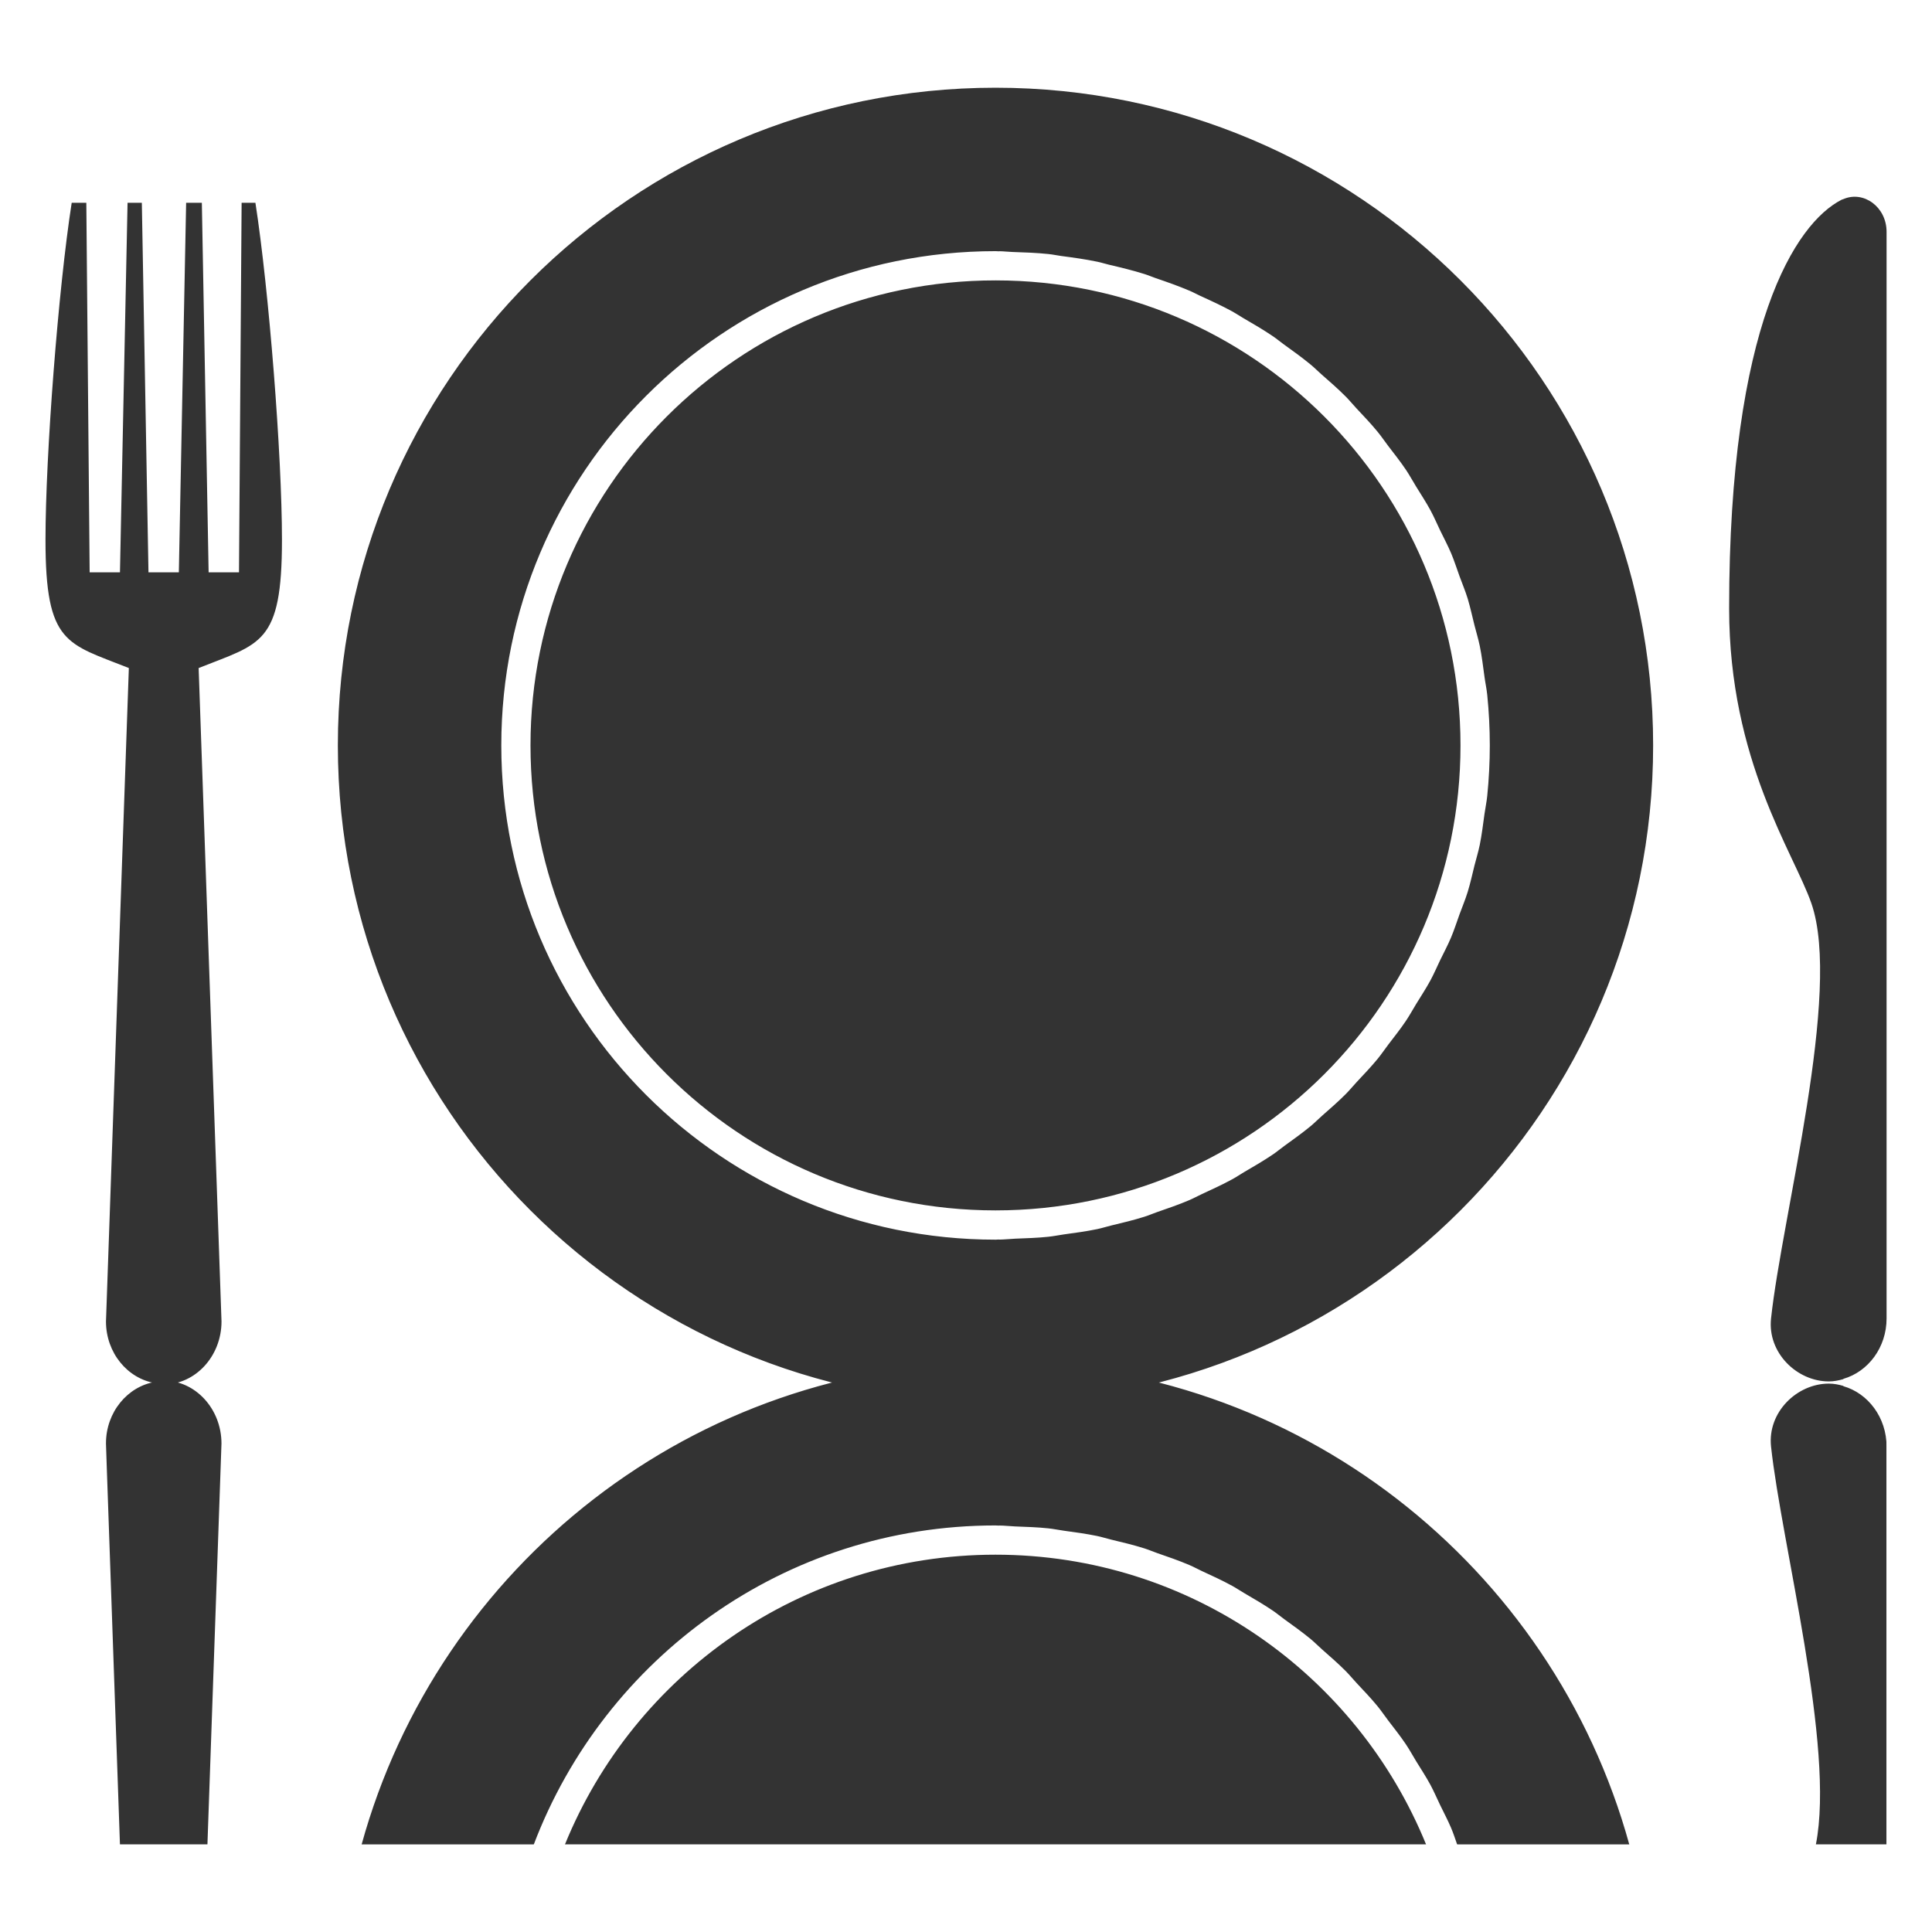
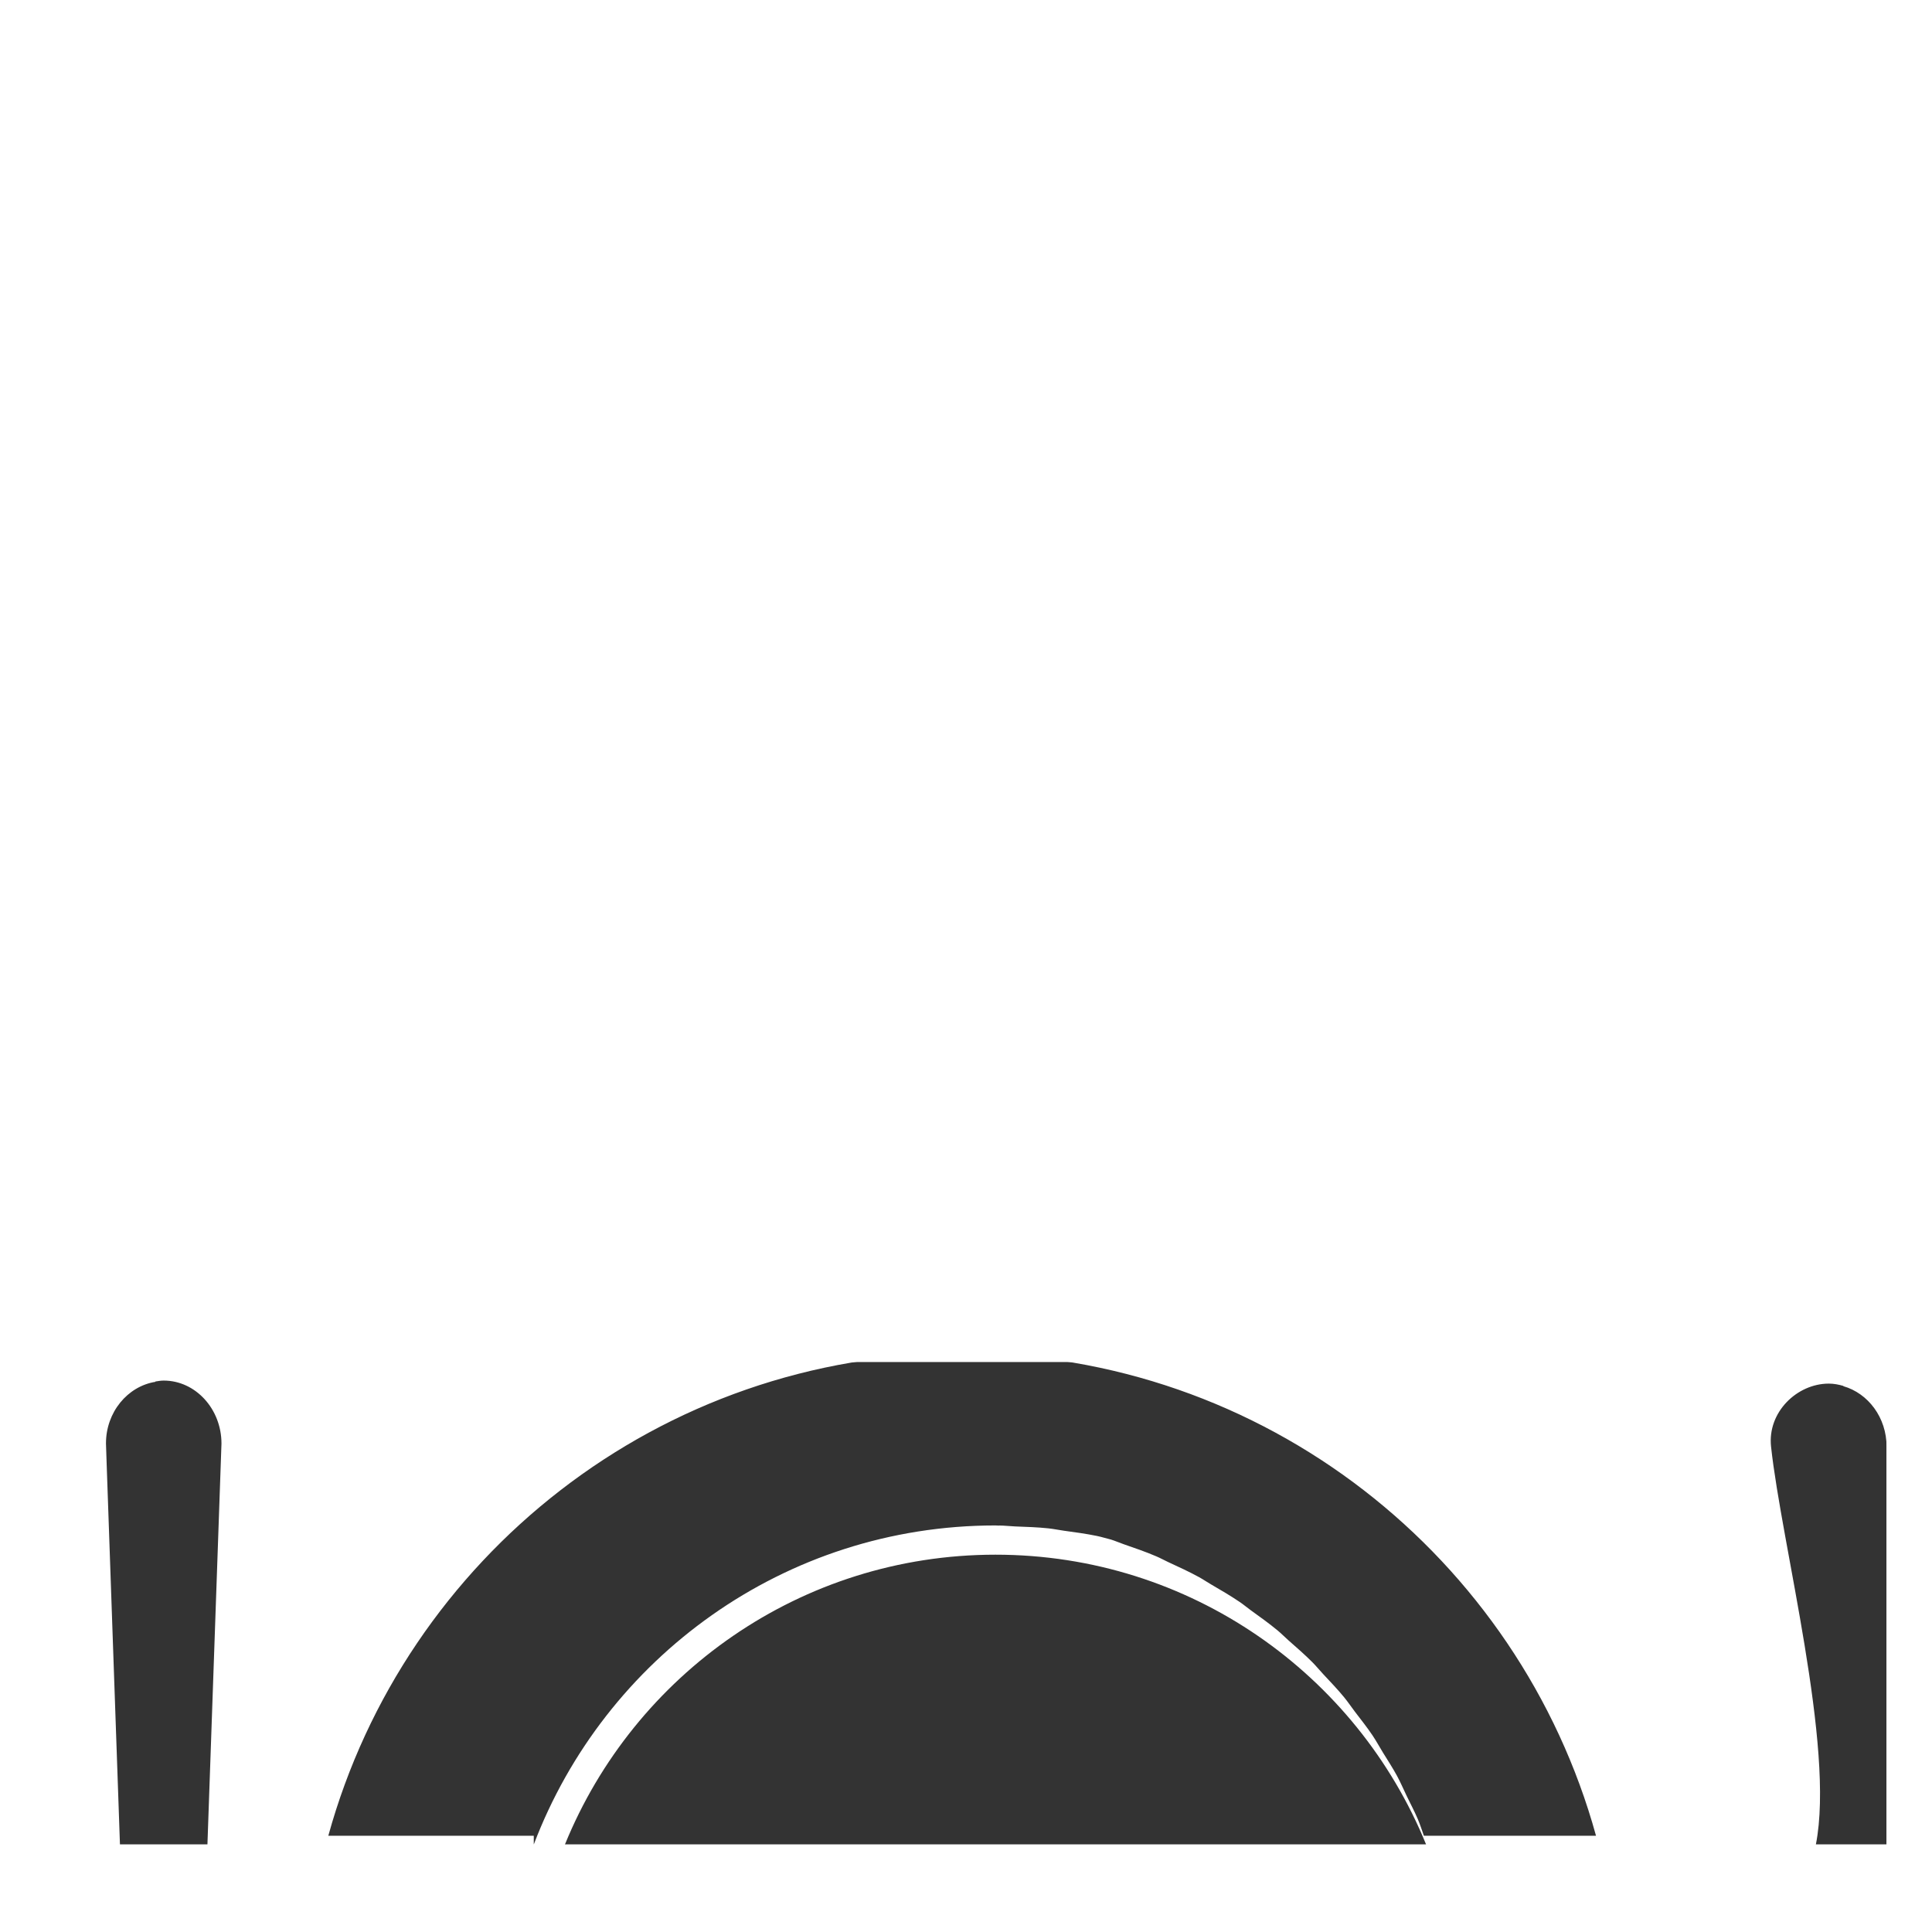
<svg xmlns="http://www.w3.org/2000/svg" version="1.1" id="Layer_1" x="0px" y="0px" viewBox="0 0 5669.3 5669.3" style="enable-background:new 0 0 5669.3 5669.3;" xml:space="preserve">
  <style type="text/css">
	.st0{filter:url(#Adobe_OpacityMaskFilter);}
	.st1{fill:url(#SVGID_2_);}
	.st2{mask:url(#SVGID_1_);fill:#333333;}
	.st3{fill:#333333;}
</style>
  <g>
    <defs>
      <filter id="Adobe_OpacityMaskFilter" filterUnits="userSpaceOnUse" x="310.8" y="3996.8" width="5225.2" height="1415.8">
        <feColorMatrix type="matrix" values="1 0 0 0 0  0 1 0 0 0  0 0 1 0 0  0 0 0 1 0" />
      </filter>
    </defs>
    <mask maskUnits="userSpaceOnUse" x="310.8" y="3996.8" width="5225.2" height="1415.8" id="SVGID_1_">
      <g class="st0">
        <linearGradient id="SVGID_2_" gradientUnits="userSpaceOnUse" x1="2887.231" y1="5153.327" x2="2887.231" y2="3009.954">
          <stop offset="0" style="stop-color:#000000" />
          <stop offset="8.805101e-02" style="stop-color:#070707" />
          <stop offset="0.216" style="stop-color:#1A1A1A" />
          <stop offset="0.369" style="stop-color:#3A3A3A" />
          <stop offset="0.542" style="stop-color:#676767" />
          <stop offset="0.73" style="stop-color:#A0A0A0" />
          <stop offset="0.928" style="stop-color:#E4E4E4" />
          <stop offset="1" style="stop-color:#FFFFFF" />
        </linearGradient>
        <rect x="-131.1" y="3936.9" class="st1" width="6036.6" height="1654.6" />
      </g>
    </mask>
-     <path class="st2" d="M5197,4244.9c-10.9-101.1,76.3-184.8,169.5-184.8c14.9,0,29.1,2.8,42.8,6.8v0.8   c72.5,20.8,126.7,91.9,126.7,177.3v1167.6h-207.5C5385.3,5126.2,5227.8,4531.1,5197,4244.9z M2921.2,4562.1   c-571.6,0-1060.5,351.8-1263.5,850.5h2527.1C3981.7,4913.9,3492.8,4562.1,2921.2,4562.1z M1566.3,5412.6   c207.7-546.9,735.2-936.3,1354.9-936.3c3.5,0,6.9,0.5,10.4,0.5v-0.3c16,0.1,31.6,2.1,47.5,2.7c32.5,1.3,65,2.2,96.9,5.6   c15.4,1.6,30.3,4.8,45.5,6.9c32.9,4.5,65.9,8.9,98.1,15.6c13.8,2.9,27.1,7.2,40.7,10.5c32.9,7.9,65.8,15.7,97.7,25.8   c12.7,4,24.8,9.3,37.4,13.7c32.1,11.1,64.2,22.1,95.2,35.4c11.9,5,23.2,11.4,34.9,16.8c30.8,14.2,61.6,28.3,91.1,44.5   c11.6,6.4,22.3,13.8,33.7,20.4c28.8,16.8,57.7,33.6,85.3,52.3c11.2,7.6,21.6,16.4,32.6,24.4c26.6,19.2,53.2,38.2,78.4,59   c11.3,9.4,21.5,19.9,32.5,29.6c23.7,20.9,47.6,41.6,69.9,64c11.2,11.3,21.2,23.7,32.1,35.3c20.7,22.1,41.7,44,60.9,67.4   c11.2,13.6,21,28.4,31.7,42.4c17.4,22.8,35.3,45.2,51.3,69c11,16.3,20.4,33.7,30.7,50.5c14,22.8,28.7,45.1,41.5,68.7   c10.4,19.2,19,39.5,28.5,59.2c10.8,22.4,22.5,44.3,32.3,67.3c6.8,16,12.2,32.7,18,49.2h505.1   c-225.1-816.2-972.3-1415.8-1860-1415.8c-887.8,0-1635,599.5-1860,1415.8H1566.3z M608.7,5412.6L649.9,4236   c0-101.7-76.3-184.8-169.5-184.8c-8.4,0-16.5,1.4-24.5,2.7v1c-81.5,13.1-145,88.8-145,181.1L352,5412.6H608.7z" />
-     <path class="st3" d="M2921.2,257.4c-1065.8,0-1929.8,864-1929.8,1929.8S1855.4,4117,2921.2,4117C3987,4117,4851,3253.1,4851,2187.3   S3987,257.4,2921.2,257.4z M4326.7,1834.7c5.1,20.4,11.4,40.2,15.6,60.9c6.1,29.7,9.6,60.1,13.8,90.4c2.4,17.9,6.3,35.3,8.1,53.3   c4.9,48.7,7.5,98,7.5,148c0,49.9-2.6,99.3-7.5,148c-1.8,18-5.6,35.4-8.1,53.3c-4.2,30.2-7.8,60.7-13.8,90.3   c-4.2,20.8-10.5,40.6-15.6,61c-6.5,26-12.1,52.3-20,77.7c-6.9,22.4-15.9,43.7-23.9,65.6c-8.2,22.5-15.4,45.4-24.6,67.3   c-9.7,23-21.4,44.9-32.3,67.3c-9.5,19.7-18.1,40-28.5,59.2c-12.8,23.6-27.5,45.9-41.5,68.7c-10.3,16.8-19.7,34.2-30.7,50.5   c-16,23.8-34,46.3-51.3,69c-10.7,14-20.5,28.8-31.7,42.4c-19.3,23.4-40.2,45.3-60.9,67.4c-10.9,11.7-20.9,24-32.1,35.3   c-22.3,22.4-46.2,43.1-69.9,64c-11,9.6-21.2,20.2-32.5,29.6c-25.2,20.8-51.8,39.8-78.4,59c-11,7.9-21.4,16.8-32.6,24.4   c-27.6,18.7-56.5,35.5-85.3,52.3c-11.4,6.6-22.1,14.1-33.7,20.4c-29.6,16.2-60.4,30.3-91.1,44.5c-11.8,5.4-23,11.7-34.9,16.8   c-31,13.3-63.2,24.4-95.2,35.4c-12.6,4.4-24.7,9.7-37.4,13.7c-32,10.1-64.8,17.9-97.7,25.8c-13.6,3.3-26.9,7.6-40.7,10.5   c-32.1,6.7-65.2,11.1-98.1,15.6c-15.2,2.2-30.1,5.3-45.5,6.9c-31.9,3.4-64.4,4.3-96.9,5.6c-15.9,0.7-31.5,2.6-47.5,2.7v-0.3   c-3.5,0-6.9,0.5-10.4,0.5c-801,0-1450.4-649.3-1450.4-1450.3c0-801.1,649.4-1450.4,1450.4-1450.4c3.5,0,6.9,0.5,10.4,0.5v-0.3   c13,0.1,25.6,1.8,38.6,2.2c35.7,1.2,71.4,2.4,106.4,6.1c12.6,1.3,24.8,4,37.3,5.7c35.7,4.7,71.4,9.6,106.2,16.9   c11.5,2.4,22.5,6,33.9,8.7c35.2,8.3,70.3,16.7,104.5,27.5c10.7,3.3,20.7,7.8,31.2,11.4c34.2,11.7,68.3,23.6,101.3,37.7   c10.3,4.3,19.8,9.8,30,14.4c32.5,14.8,64.9,29.7,96.1,46.8c10.1,5.6,19.6,12.2,29.6,18c30.2,17.5,60.4,35.1,89.2,54.7   c10.3,7,19.7,15,29.8,22.3c27.5,19.8,55.1,39.6,81.2,61.2c10.5,8.7,20,18.5,30.2,27.4c24.5,21.5,49.2,42.9,72.1,66   c10.8,10.9,20.4,22.8,30.9,34c21.1,22.5,42.5,44.9,62.1,68.8c10.9,13.2,20.4,27.5,30.8,41.1c17.7,23.2,35.9,46,52.2,70.2   c10.8,16,20,33.2,30.2,49.7c14.2,23.1,29.1,45.7,42,69.5c10.4,19.1,18.8,39.2,28.3,58.8c10.9,22.5,22.7,44.6,32.5,67.7   c9.2,21.9,16.4,44.9,24.6,67.3c8,21.9,17,43.2,23.9,65.6C4314.5,1782.3,4320.2,1808.7,4326.7,1834.7z M4285.7,2187.3   c0,753.6-610.9,1364.5-1364.5,1364.5c-753.6,0-1364.5-610.9-1364.5-1364.5c0-753.6,610.9-1364.5,1364.5-1364.5   C3674.8,822.7,4285.7,1433.7,4285.7,2187.3z M5536,680.4v3188.4c0,85.4-54.2,156.4-126.7,177.3v0.8c-13.8,3.9-28,6.8-42.8,6.8   c-93.2,0-180.4-83.7-169.5-184.8c32.8-304.1,208.8-957.4,118.4-1218c-51.7-149.1-241.4-418.6-241.4-865.8   c0-832.1,194.8-1129.5,329.8-1198.9c1.8-0.9,3.7-1.1,5.6-2C5468.7,558.7,5536,607.2,5536,680.4z M749.5,595   c39.8,257.2,77.9,739.4,77.9,989.3c0,307.1-62.6,303.4-244.5,376l67.1,1917.4c0,101.7-76.3,184.8-169.5,184.8   c-8.4,0-16.5-1.4-24.5-2.7v-1c-81.5-13.1-145-88.8-145-181.1l67.1-1917.4c-182-72.6-244.6-69-244.6-376   c0-249.9,37.7-737.8,76.9-989.3h42.9l9.8,1084.5H352L374.3,595h41.9l19.5,1084.5h20h13.6h55.5L546.2,595h46.1l19.9,1084.5h89.1   L709,595H749.5z" />
+     <path class="st2" d="M5197,4244.9c-10.9-101.1,76.3-184.8,169.5-184.8c14.9,0,29.1,2.8,42.8,6.8v0.8   c72.5,20.8,126.7,91.9,126.7,177.3v1167.6h-207.5C5385.3,5126.2,5227.8,4531.1,5197,4244.9z M2921.2,4562.1   c-571.6,0-1060.5,351.8-1263.5,850.5h2527.1C3981.7,4913.9,3492.8,4562.1,2921.2,4562.1z M1566.3,5412.6   c207.7-546.9,735.2-936.3,1354.9-936.3c3.5,0,6.9,0.5,10.4,0.5v-0.3c16,0.1,31.6,2.1,47.5,2.7c32.5,1.3,65,2.2,96.9,5.6   c15.4,1.6,30.3,4.8,45.5,6.9c32.9,4.5,65.9,8.9,98.1,15.6c13.8,2.9,27.1,7.2,40.7,10.5c12.7,4,24.8,9.3,37.4,13.7c32.1,11.1,64.2,22.1,95.2,35.4c11.9,5,23.2,11.4,34.9,16.8c30.8,14.2,61.6,28.3,91.1,44.5   c11.6,6.4,22.3,13.8,33.7,20.4c28.8,16.8,57.7,33.6,85.3,52.3c11.2,7.6,21.6,16.4,32.6,24.4c26.6,19.2,53.2,38.2,78.4,59   c11.3,9.4,21.5,19.9,32.5,29.6c23.7,20.9,47.6,41.6,69.9,64c11.2,11.3,21.2,23.7,32.1,35.3c20.7,22.1,41.7,44,60.9,67.4   c11.2,13.6,21,28.4,31.7,42.4c17.4,22.8,35.3,45.2,51.3,69c11,16.3,20.4,33.7,30.7,50.5c14,22.8,28.7,45.1,41.5,68.7   c10.4,19.2,19,39.5,28.5,59.2c10.8,22.4,22.5,44.3,32.3,67.3c6.8,16,12.2,32.7,18,49.2h505.1   c-225.1-816.2-972.3-1415.8-1860-1415.8c-887.8,0-1635,599.5-1860,1415.8H1566.3z M608.7,5412.6L649.9,4236   c0-101.7-76.3-184.8-169.5-184.8c-8.4,0-16.5,1.4-24.5,2.7v1c-81.5,13.1-145,88.8-145,181.1L352,5412.6H608.7z" />
  </g>
</svg>